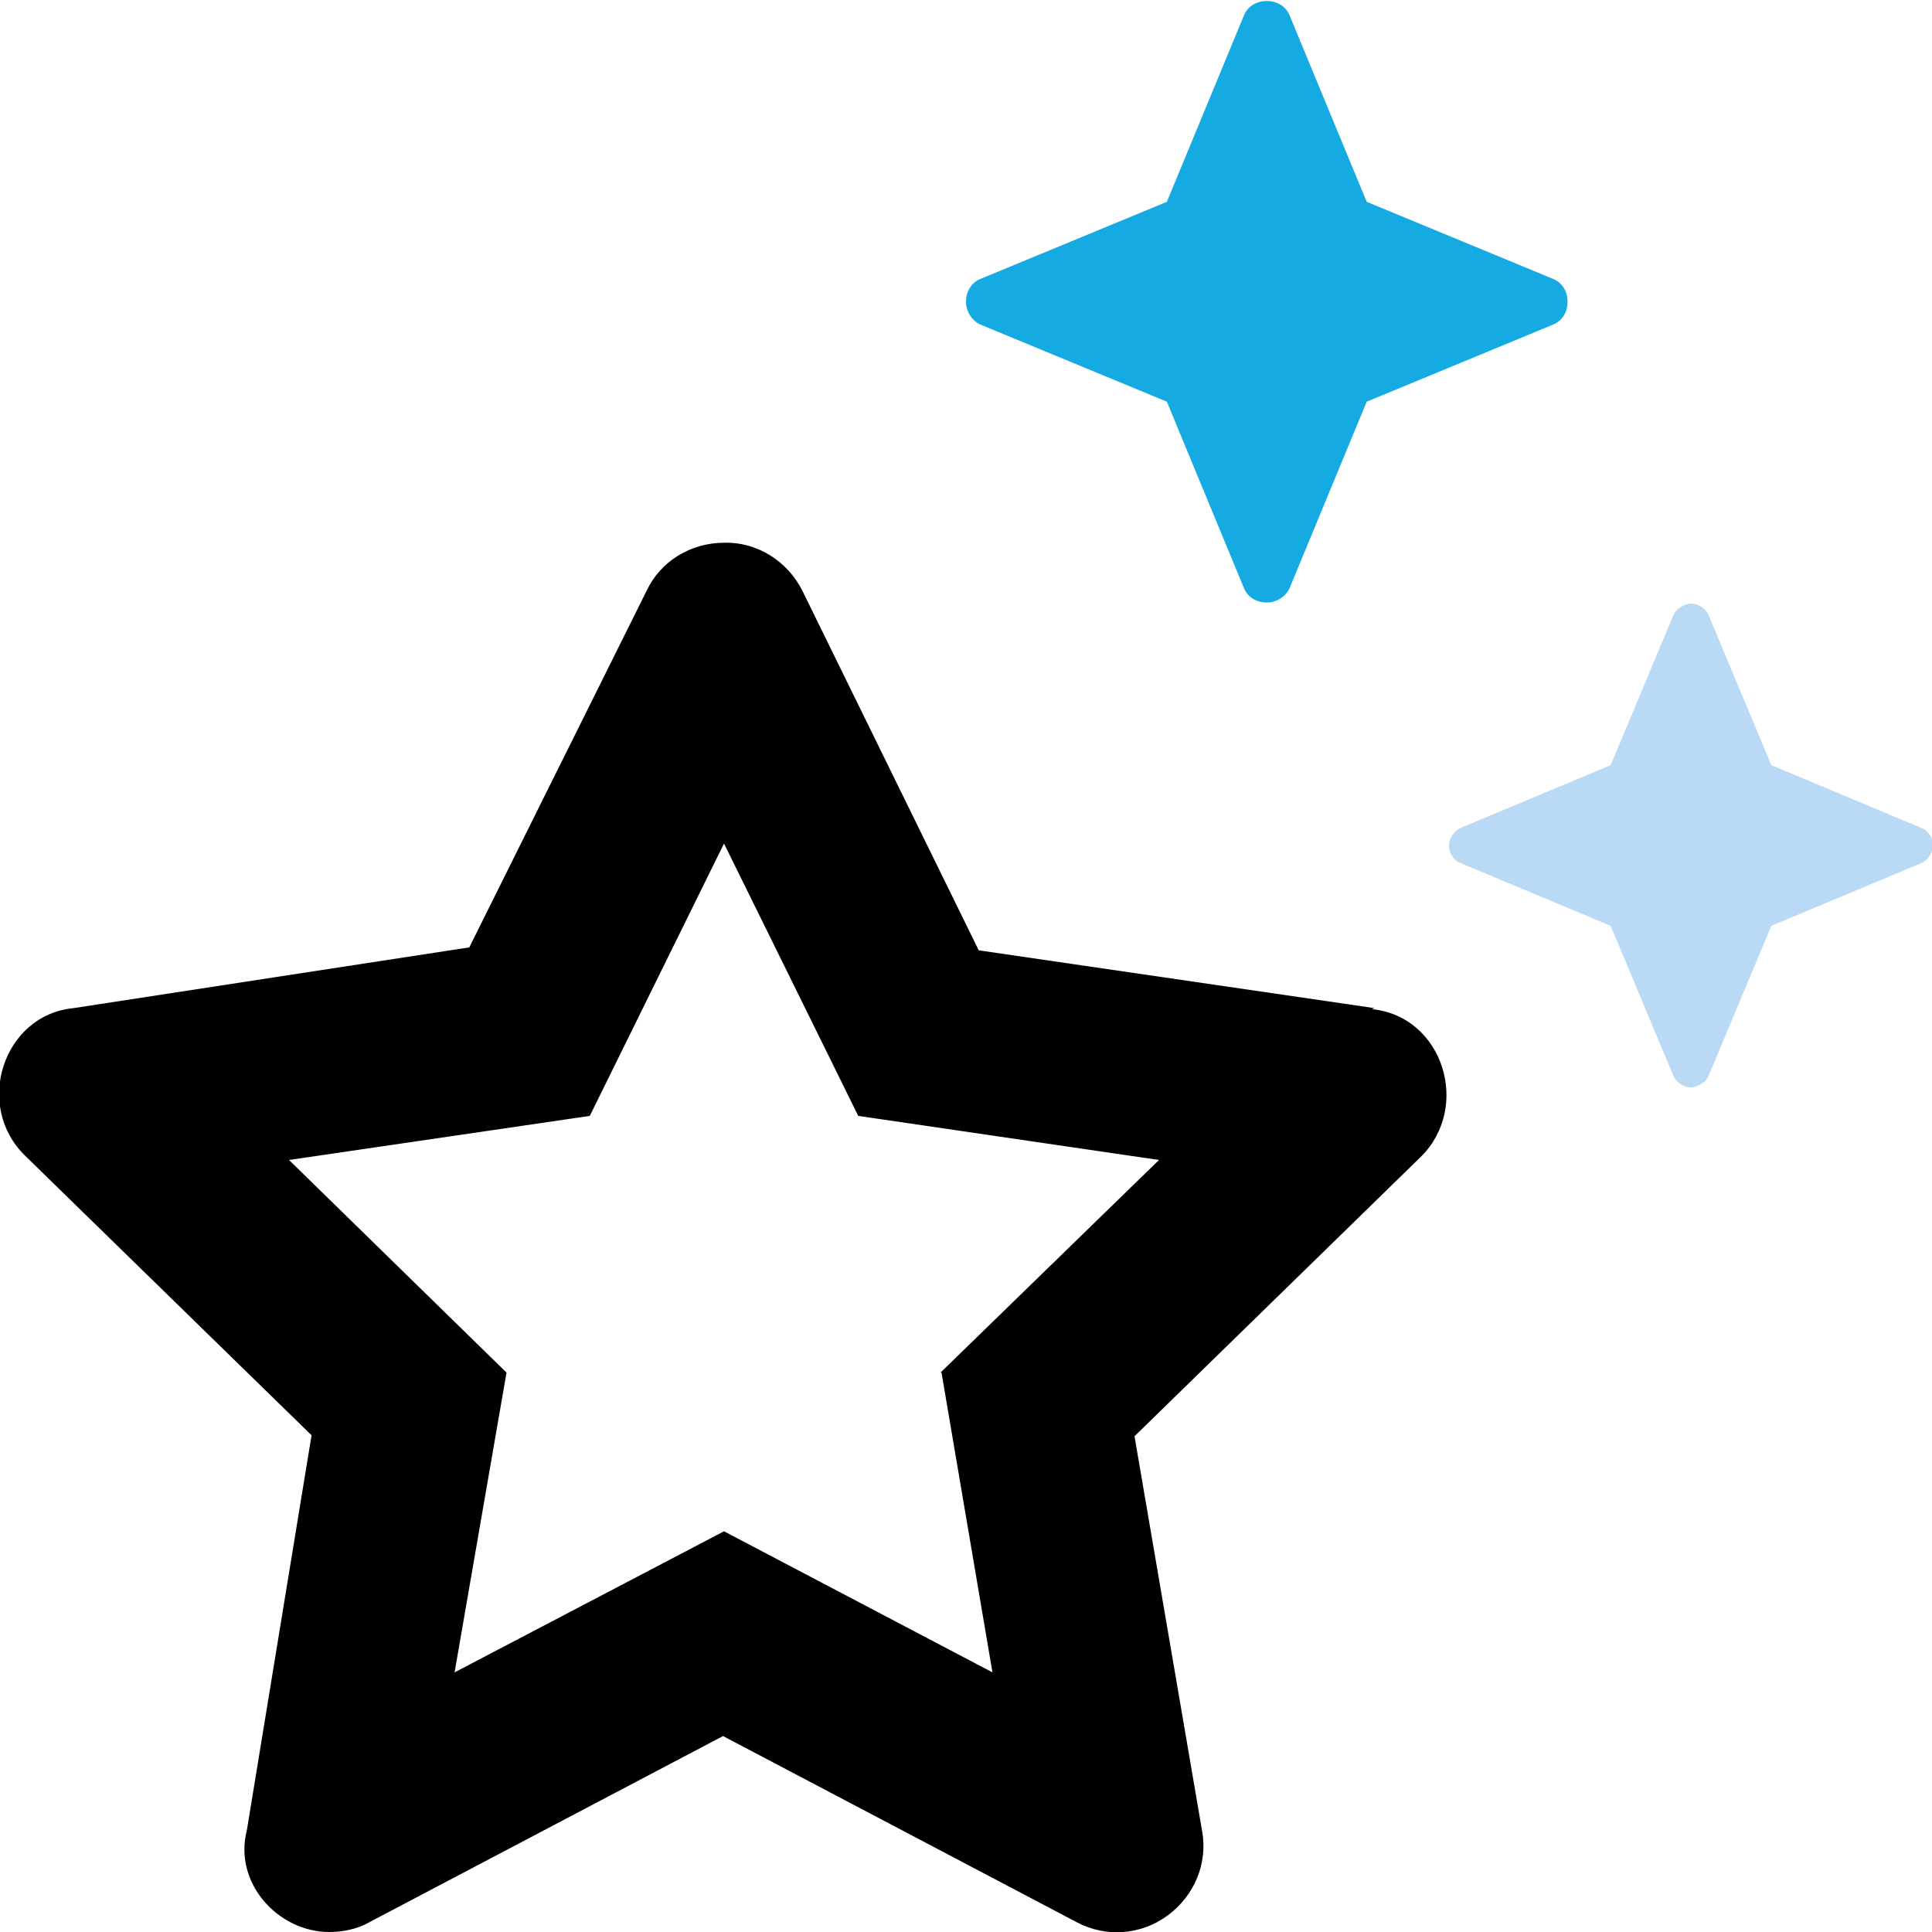
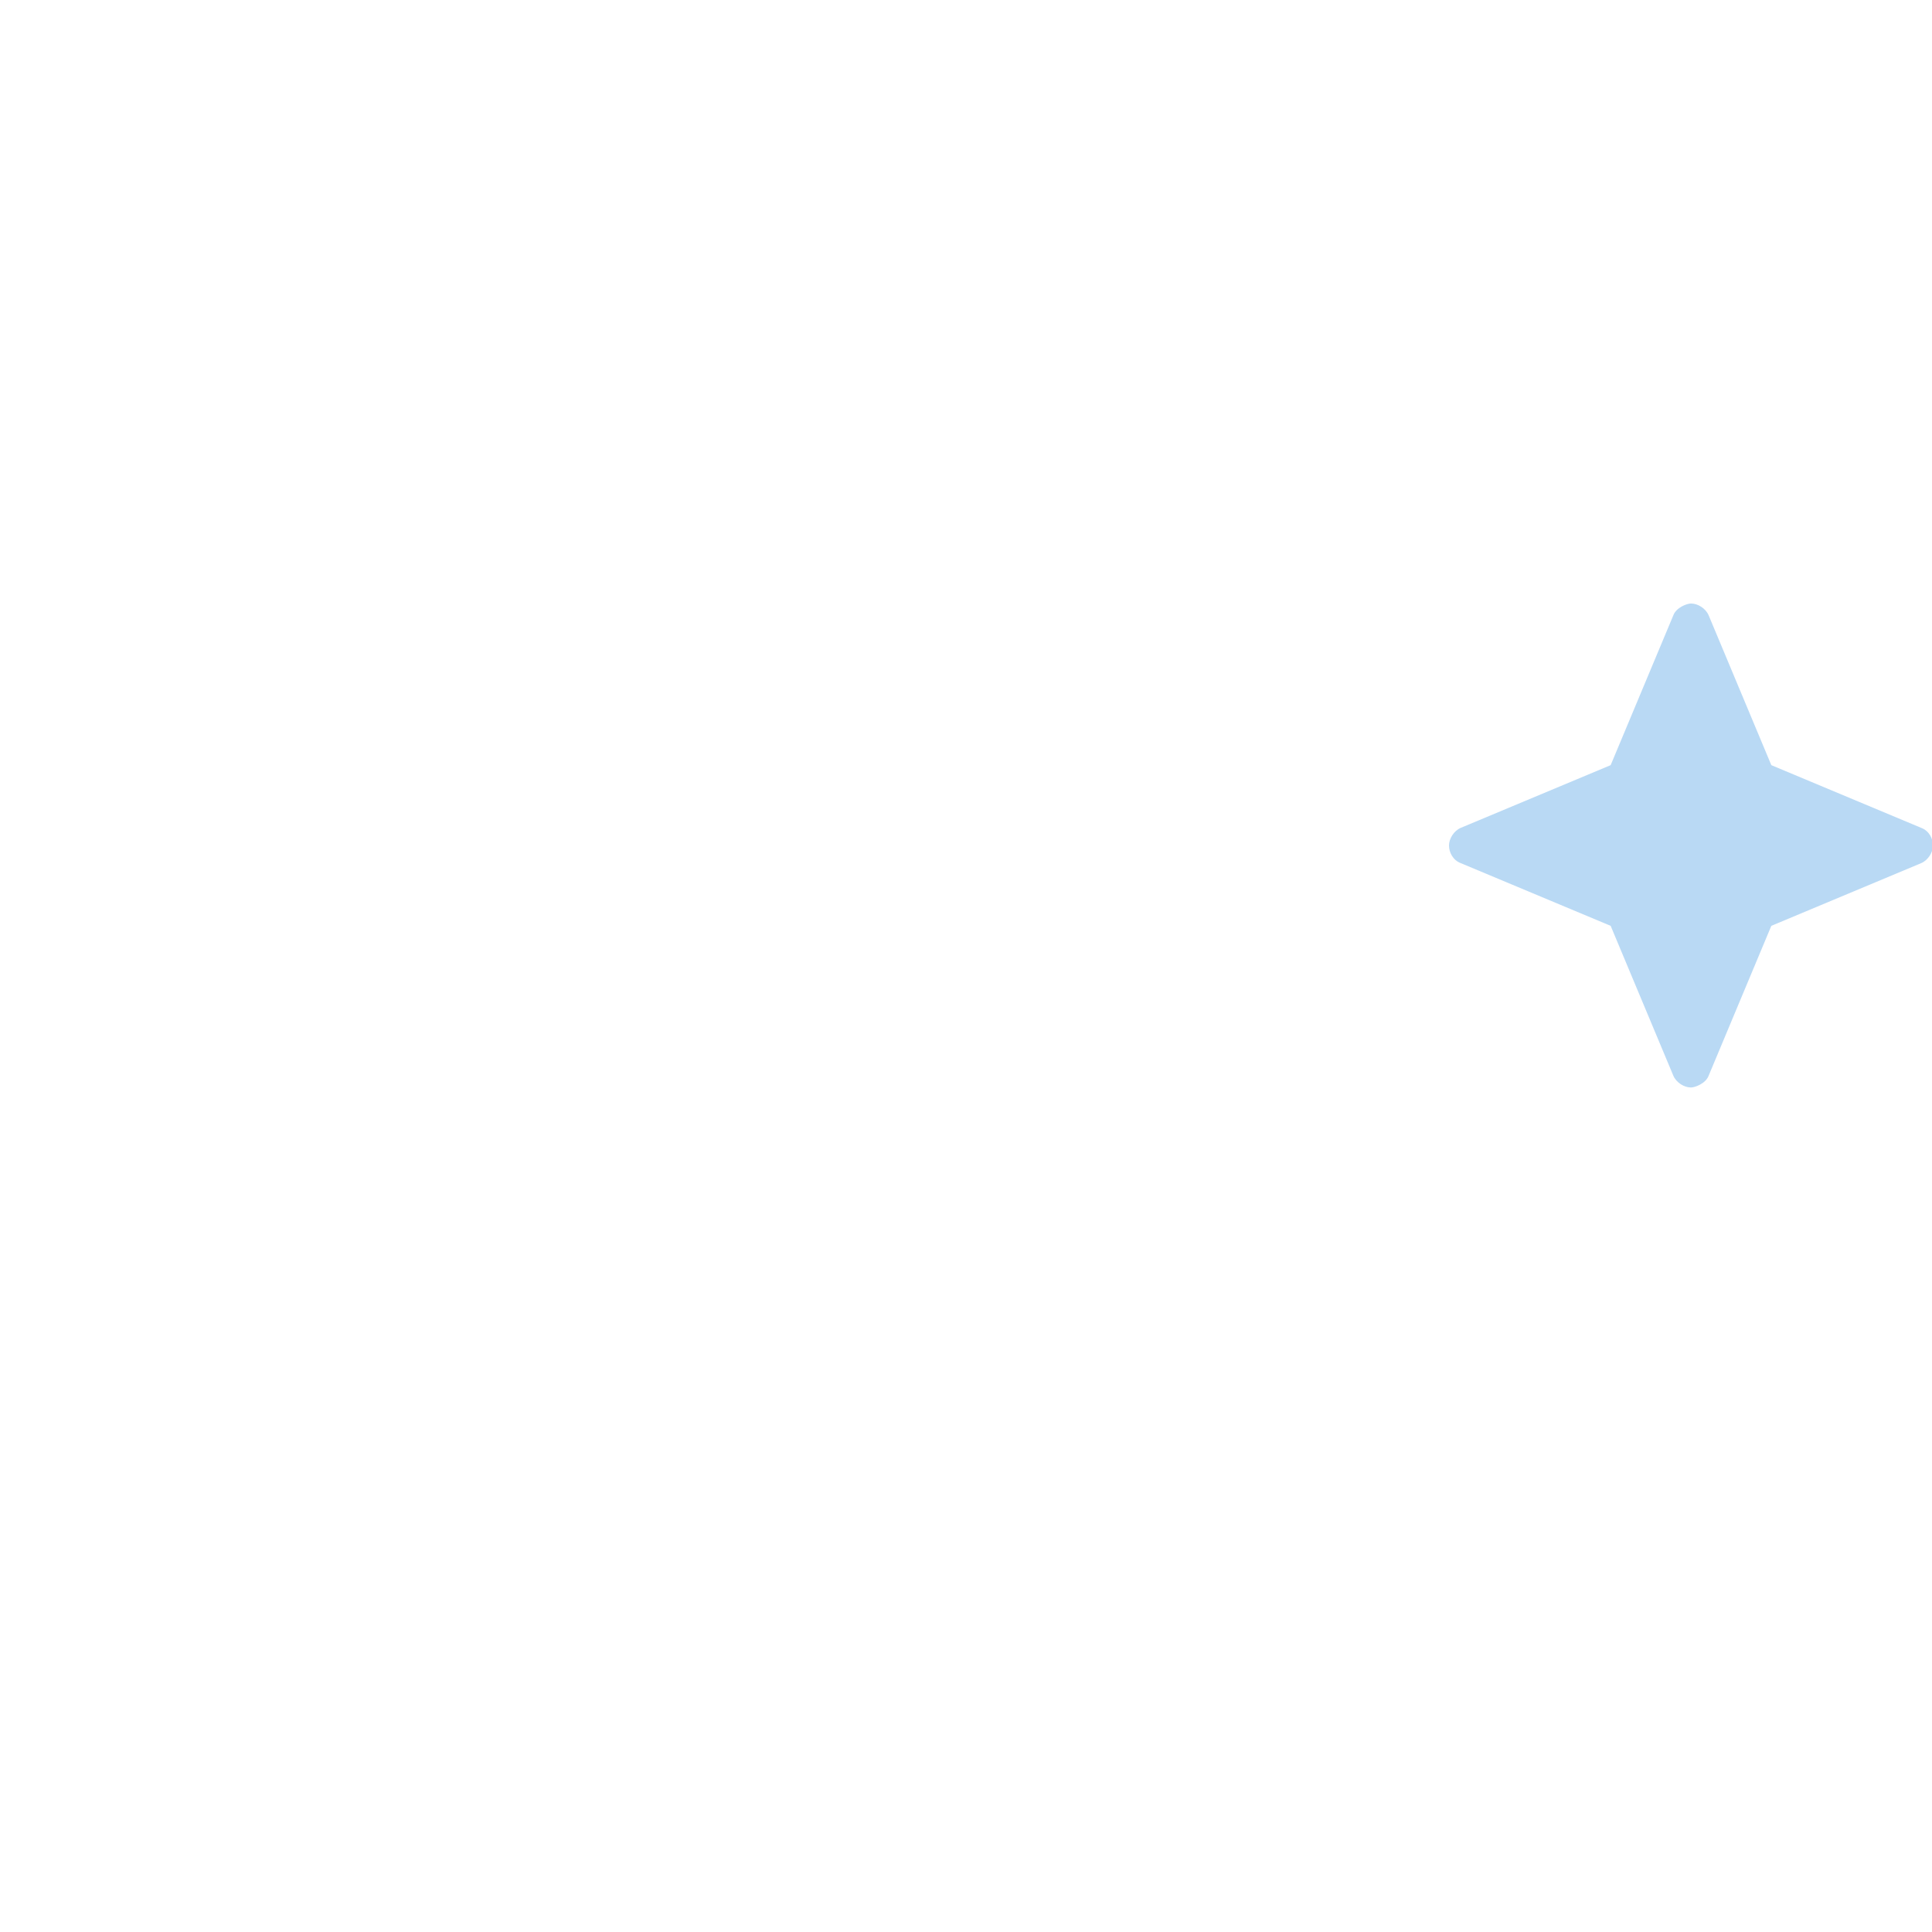
<svg xmlns="http://www.w3.org/2000/svg" id="a" width="19.72" height="19.72" viewBox="0 0 19.72 19.72">
-   <path d="m14.03,10.29l-4.04-.59-1.8-3.67c-.15-.3-.46-.5-.8-.49-.34,0-.65.19-.79.49l-1.81,3.64-4.04.62c-.72.07-1.02,1-.49,1.51l2.92,2.85-.66,4.03c-.14.54.32,1.04.84,1.04.14,0,.29-.03.41-.1l3.61-1.9,3.61,1.9c.3.16.66.13.93-.07.27-.2.41-.53.35-.86l-.69-4.03,2.92-2.85c.52-.51.23-1.44-.5-1.51Zm-4.42,3.72l.52,3.06-2.74-1.44-2.75,1.44.53-3.06-2.22-2.17,3.07-.45,1.37-2.78,1.37,2.78,3.07.45-2.23,2.17Z" style="stroke-width:0px;" />
-   <path d="m10,3.31l1.91.79.79,1.91c.04.09.13.14.23.14s.19-.06.23-.14l.79-1.91,1.91-.79c.09-.04.14-.13.14-.23s-.05-.19-.14-.23l-1.91-.79-.79-1.91c-.04-.09-.13-.14-.23-.14s-.19.05-.23.14l-.79,1.91-1.91.79c-.09.04-.14.13-.14.23s.06.19.14.23Z" style="fill:#15aae2; stroke-width:0px;" />
  <path d="m19.61,8.45l-1.53-.64-.64-1.53c-.03-.07-.11-.12-.18-.12-.04,0-.15.04-.18.12l-.64,1.53-1.53.64c-.07.03-.12.11-.12.18s.04.15.12.18l1.53.64.64,1.53c.03.07.11.12.18.12.04,0,.15-.04.18-.12l.64-1.53,1.53-.64c.07-.03.12-.11.12-.18s-.04-.15-.12-.18Z" style="fill:#b9d9f4; stroke-width:0px;" />
</svg>